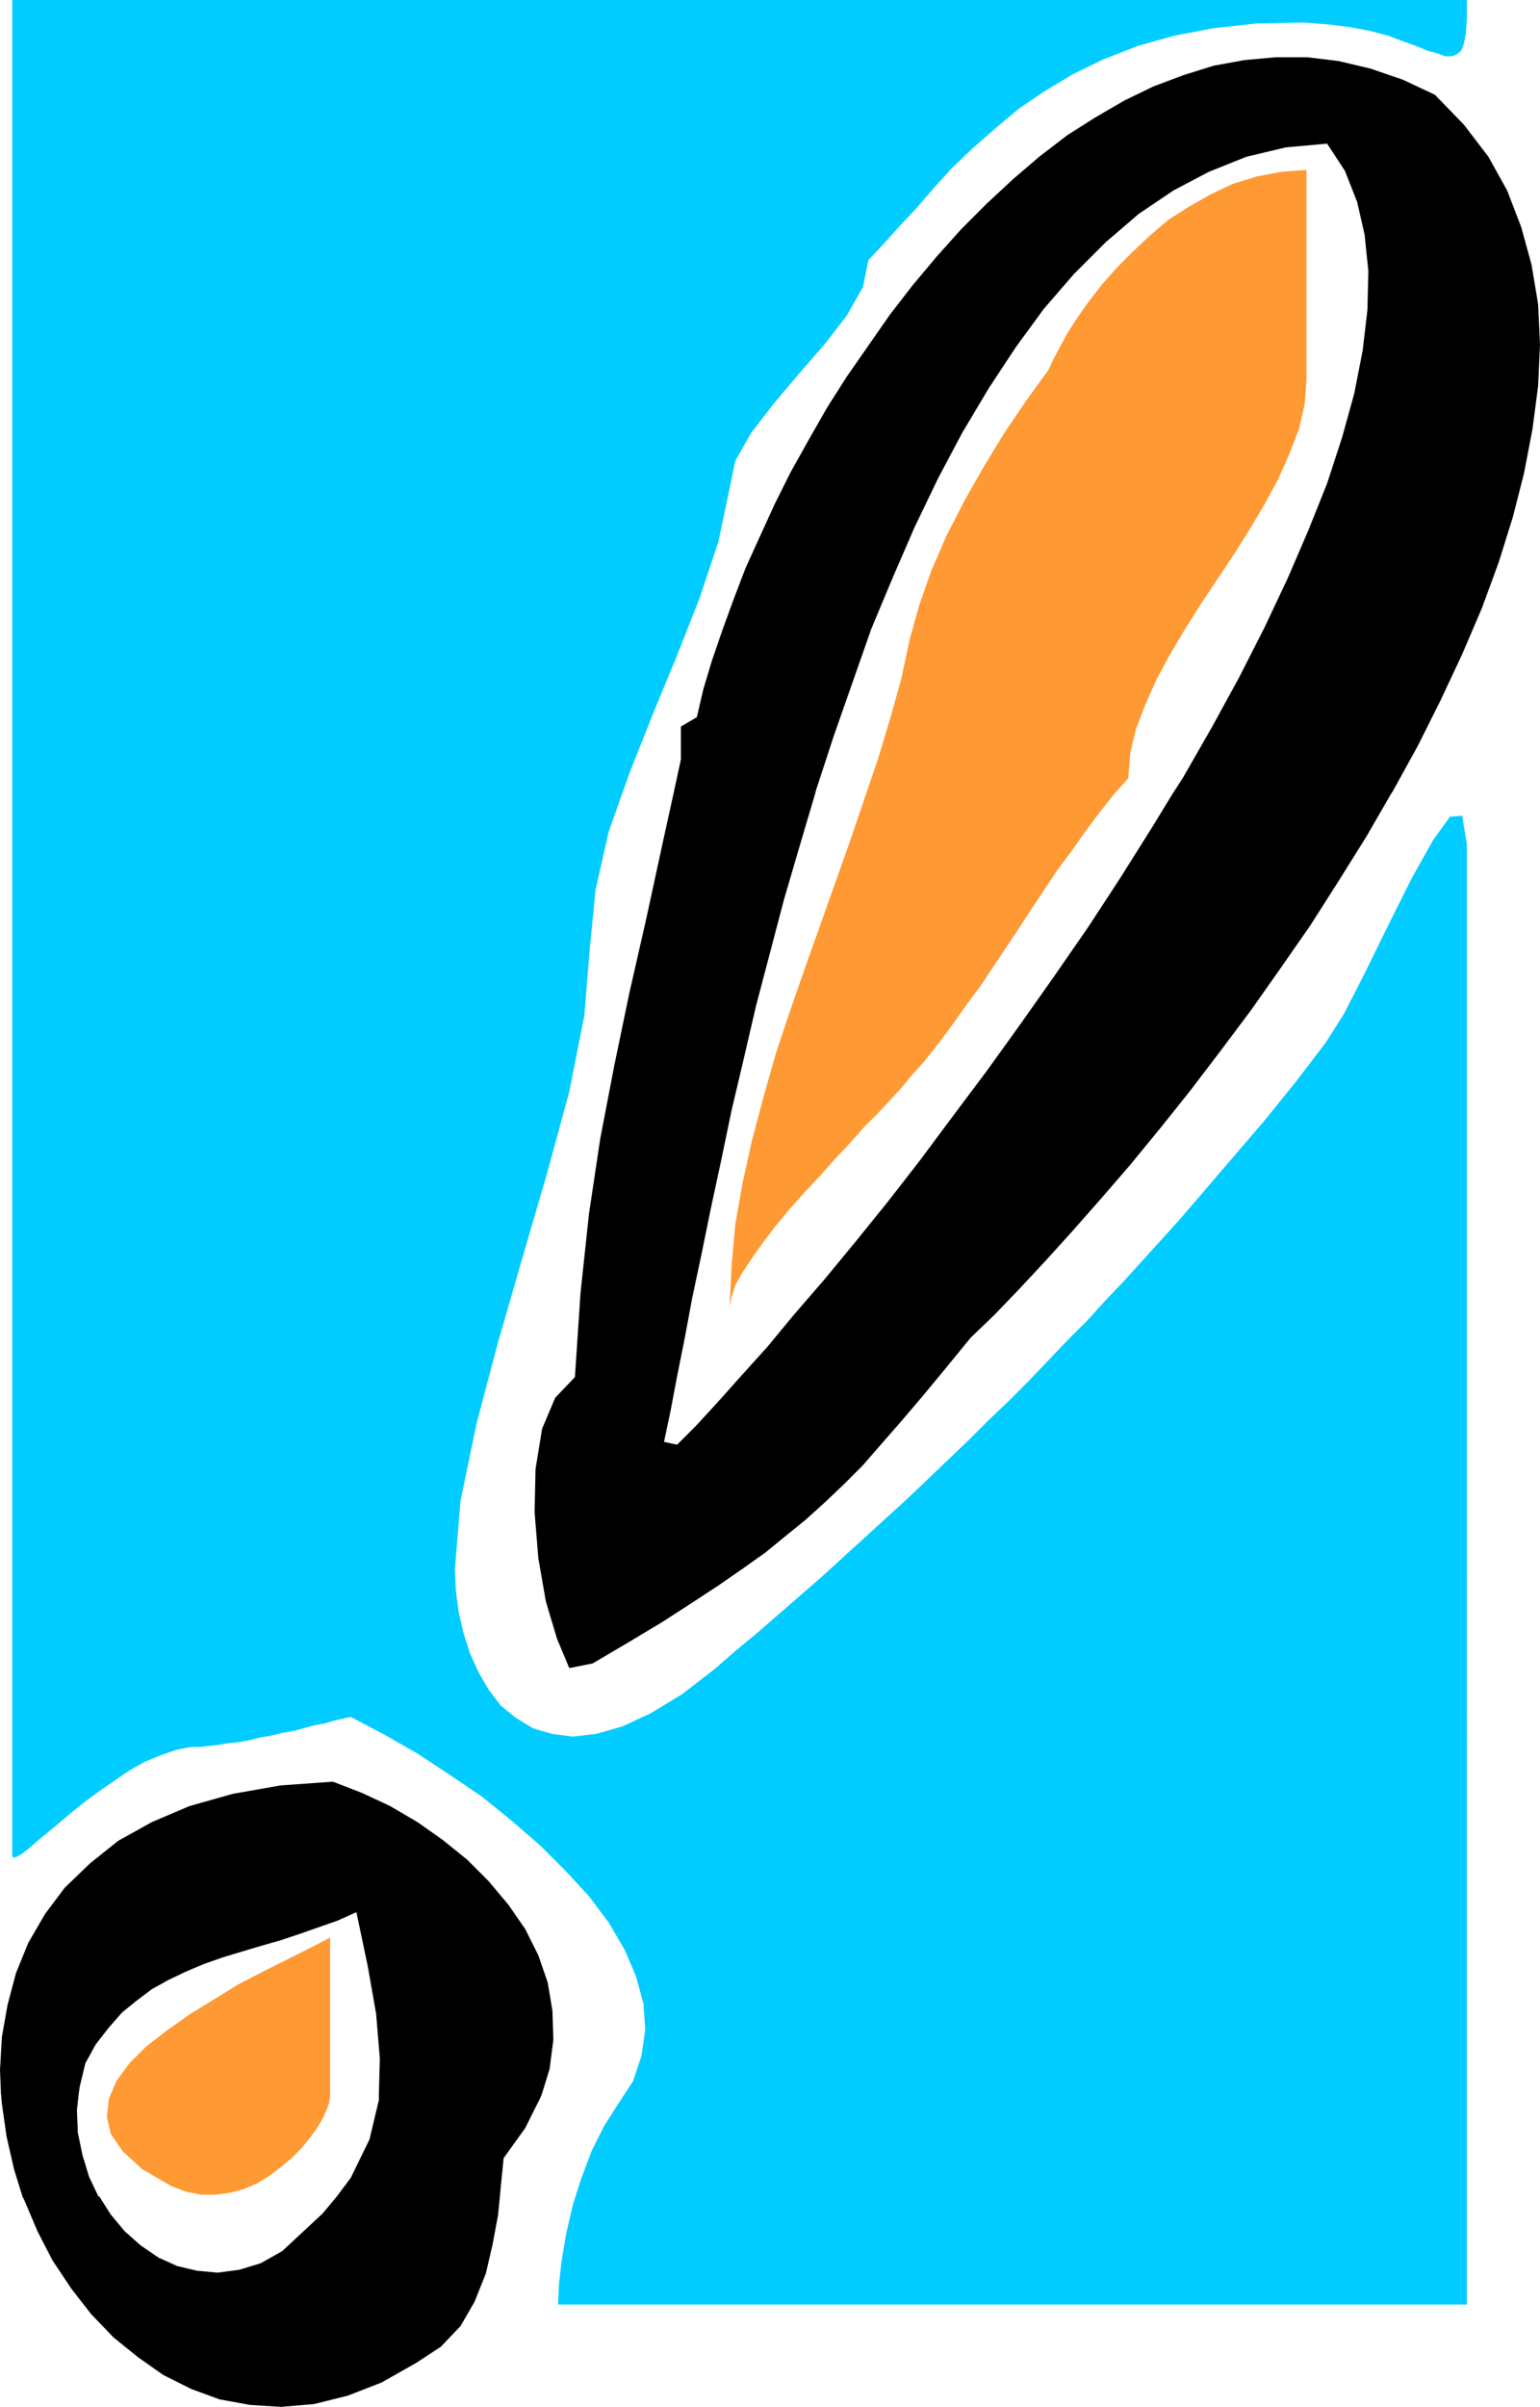
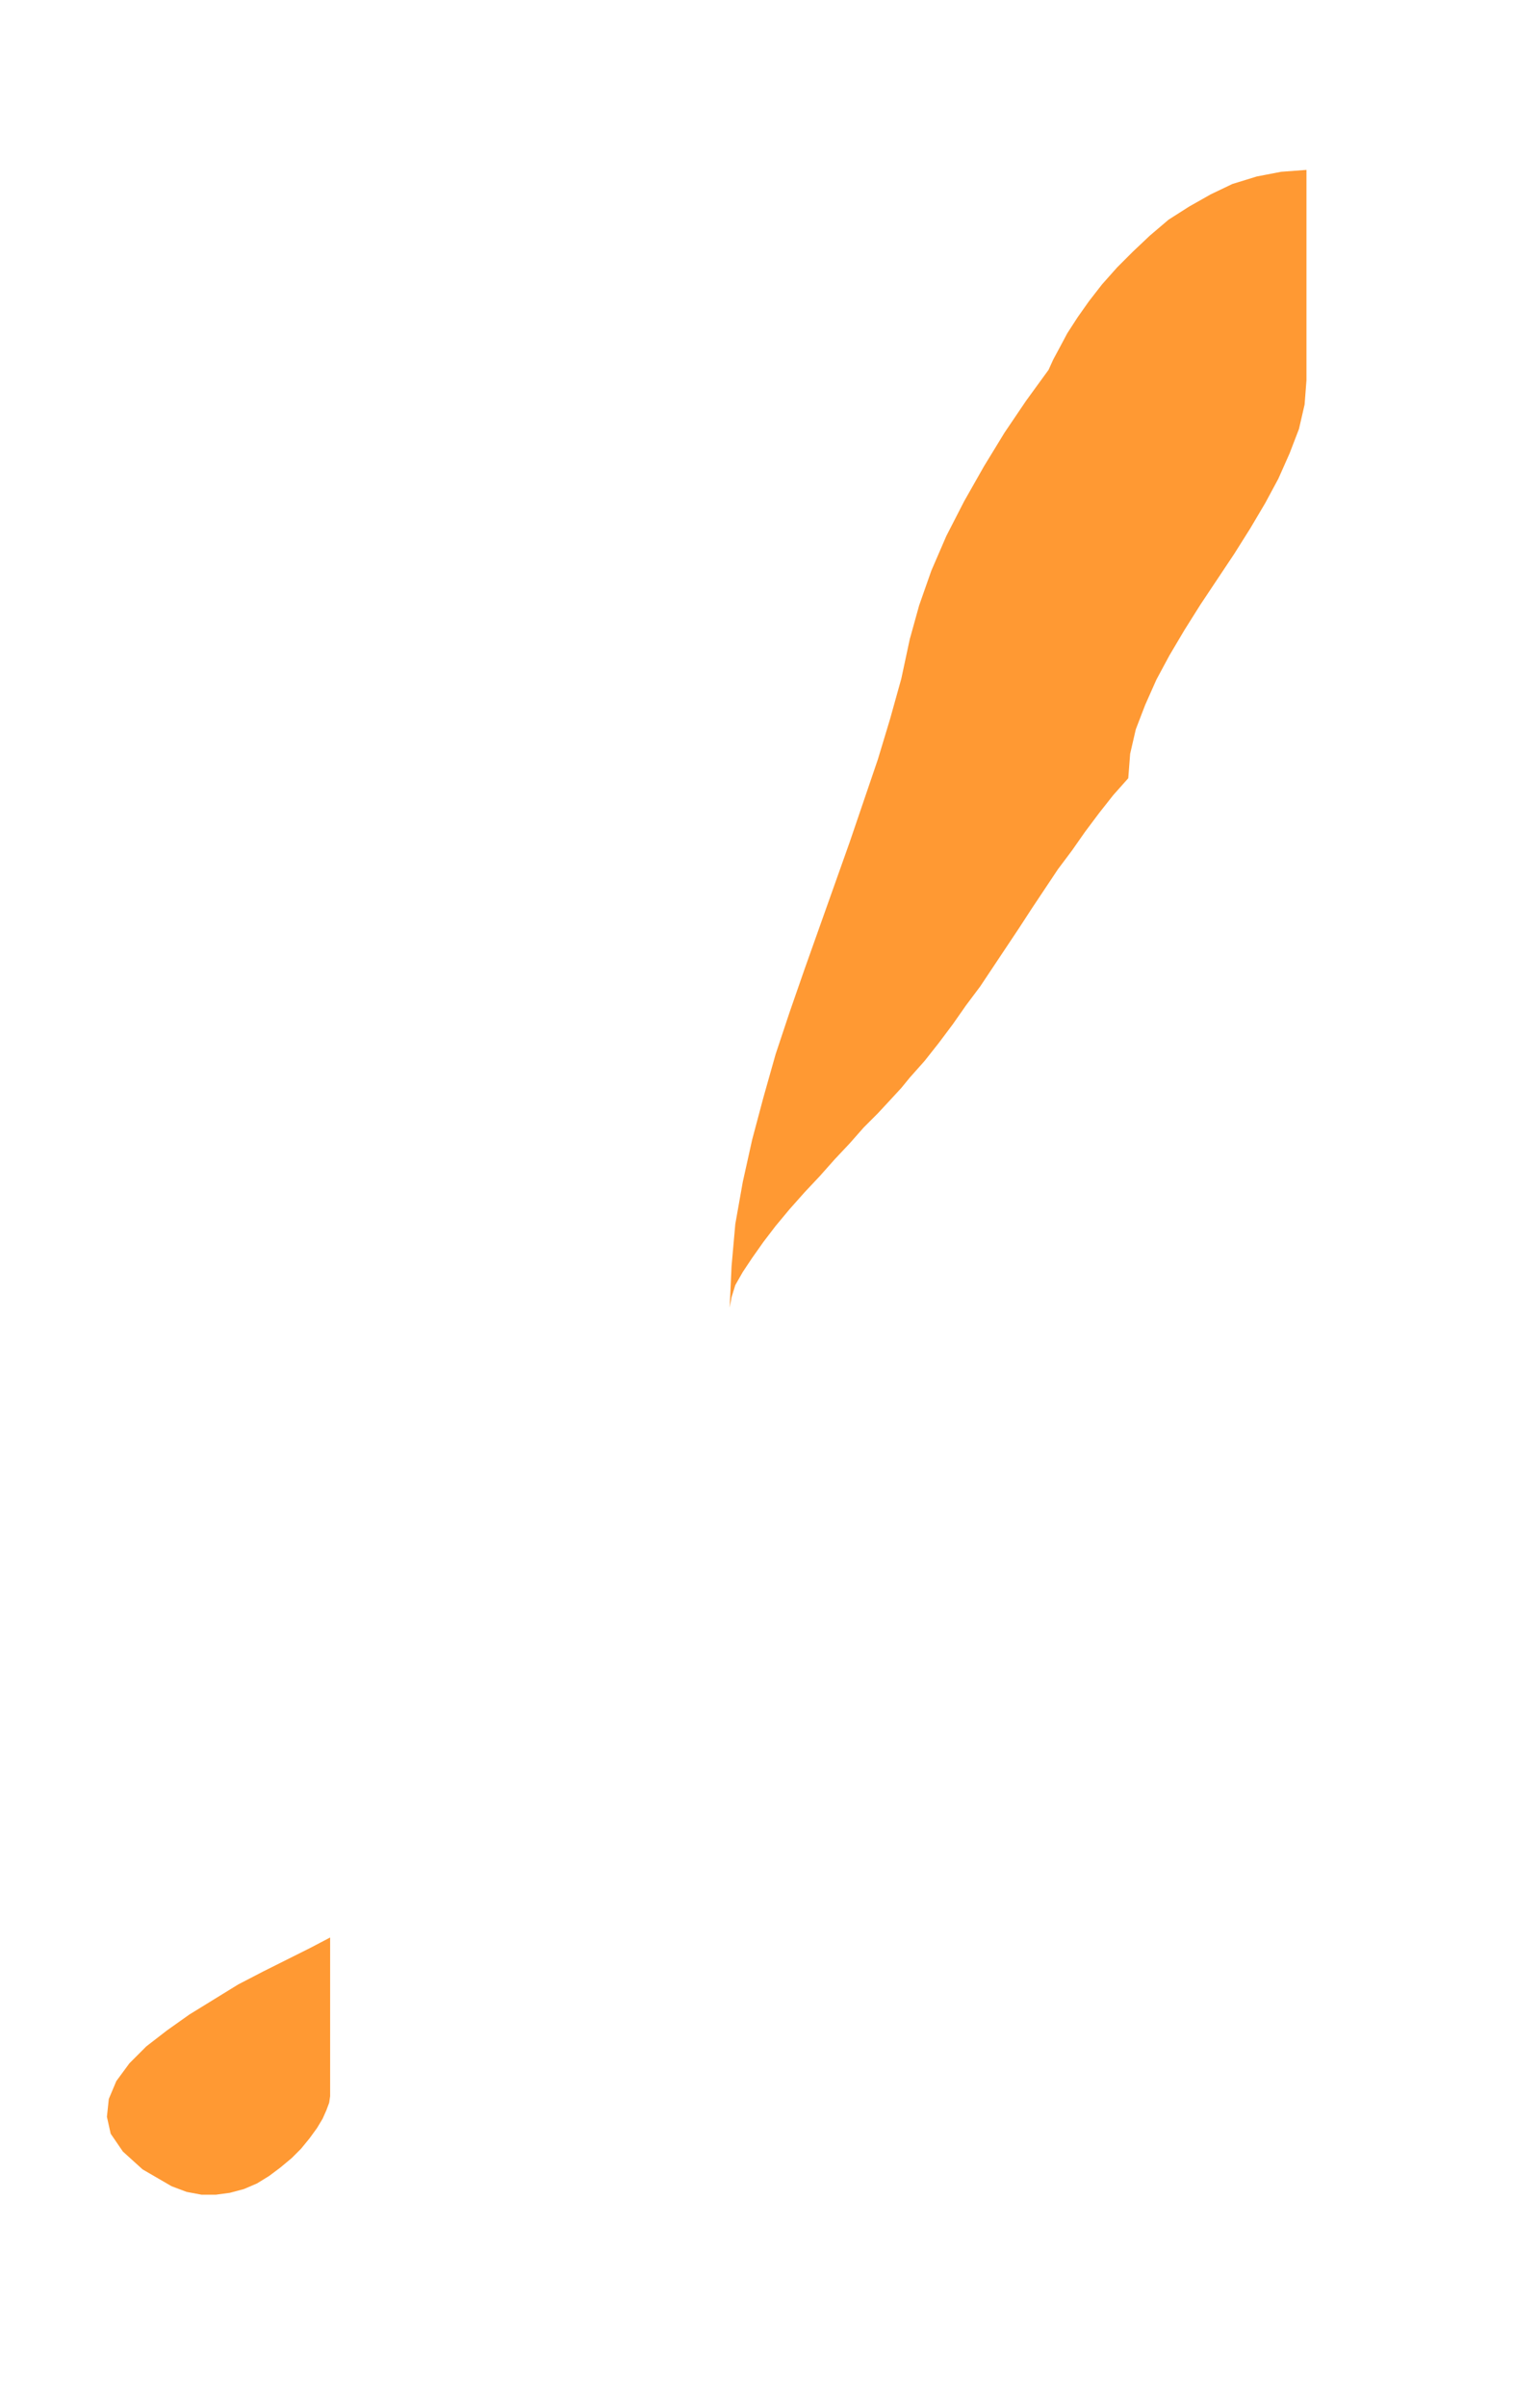
<svg xmlns="http://www.w3.org/2000/svg" width="1.642in" height="2.564in" fill-rule="evenodd" stroke-linecap="round" preserveAspectRatio="none" viewBox="0 0 1642 2564">
  <style>.pen1{stroke:none}</style>
-   <path d="m926 277 16-17 17-19 18-19 18-21 20-22 22-21 24-21 25-21 28-19 30-18 33-16 36-14 39-11 42-8 46-5 50-1 26 2 24 3 21 4 19 5 16 6 14 5 12 5 11 3 8 3h7l5-2 5-4 3-8 2-11 1-15V0H13v1977l1 2 4-1 5-3 8-6 9-8 11-9 12-10 13-11 15-12 15-11 16-11 16-11 16-9 17-7 17-6 16-3h9l9-1 10-1 11-2 11-1 11-2 12-3 12-2 12-3 12-2 11-3 11-3 11-2 10-3 9-2 9-2 36 19 35 20 35 23 34 23 32 26 30 26 27 27 25 27 21 28 17 29 12 28 8 29 2 28-4 28-9 27-17 26-14 22-13 26-11 29-9 28-7 30-5 29-3 26-1 22h969V899l-5-30-13 1-18 25-23 41-25 50-25 51-22 43-19 30-16 21-16 21-17 21-17 21-18 21-18 21-18 21-18 21-19 22-19 21-20 22-19 21-20 21-20 22-21 21-20 21-21 22-21 21-22 21-21 21-22 21-22 21-22 21-22 20-23 21-22 20-23 21-23 20-23 20-23 20-23 19-23 20-35 27-33 20-30 14-28 8-25 3-23-3-20-6-18-11-16-13-13-17-11-19-9-20-7-22-5-22-3-23-1-22 6-73 17-82 23-87 26-90 26-89 24-88 16-81 6-73 6-61 14-62 22-62 25-63 26-63 24-61 20-60 12-57 6-29 17-30 24-31 27-32 27-31 24-31 17-30 6-29z" class="pen1" style="fill:#0cf" />
  <path d="m1203 829 2-26 6-26 10-26 12-27 14-26 16-27 17-27 18-27 18-27 17-27 16-27 14-26 12-27 10-26 6-26 2-26V181l-27 2-26 5-26 8-23 11-23 13-22 14-20 17-18 17-17 17-16 18-14 18-12 17-11 17-8 15-7 13-5 11-24 33-23 34-22 36-21 37-19 37-16 37-13 37-10 36-9 42-12 43-13 43-15 44-15 44-16 45-16 45-16 45-16 46-15 45-13 46-12 45-10 45-8 45-4 45-2 44 2-11 4-13 8-14 10-15 12-17 13-17 15-18 16-18 16-17 16-18 16-17 15-17 15-15 13-14 12-13 9-11 16-18 15-19 15-20 14-20 15-20 14-21 14-21 14-21 13-20 14-21 14-21 15-20 14-20 15-20 15-19 16-18zM352 2233v-169l-21 11-24 12-26 13-27 14-26 16-26 16-24 17-22 17-18 18-14 19-8 19-2 19 4 18 13 19 21 19 31 18 16 6 16 3h15l15-2 15-4 14-6 13-8 12-9 12-10 10-10 9-11 8-11 6-10 4-9 3-8 1-7z" class="pen1" style="fill:#f93" />
-   <path d="m718 846 8-37v-35l17-10 7-30 9-30 11-32 12-33 13-34 15-33 16-35 17-34 19-34 20-35 21-33 23-33 23-33 24-31 26-31 26-29 27-27 28-26 28-24 30-23 30-19 31-18 31-15 32-12 32-10 33-6 33-3h34l33 4 34 8 35 12 34 16 31 32 26 34 20 36 15 39 11 40 7 42 2 43-2 44-6 46-9 47-12 47-15 48-18 49-21 49-23 49-24 48-27 49-2 3h-233l11-17 31-54 29-53 27-53 25-53 22-51 20-50 16-49 13-47 9-46 5-43 1-41-4-39-8-35-13-33-19-29-44 4-42 10-40 16-38 20-37 25-35 30-34 34-32 37-30 41-29 44-28 47-26 49-25 52-23 53-23 55-20 57-20 57-19 58-1 4H718zM1 2230l-1-25 2-35 6-34 9-34 13-32 18-31 21-28 27-26 30-24 36-20 40-17 46-13 51-9 56-4 31 12 30 14 29 17 27 19 26 21 23 23 21 25 18 26 14 28 10 29 5 30 1 31-4 31-8 26H404l1-37-4-48-9-51-12-57-20 9-20 7-20 7-21 7-21 6-20 6-20 6-20 7-19 8-19 9-18 10-16 12-16 13-14 16-14 18-11 20-6 25-1 7H1zM718 846l-11 50-18 83-18 79-16 77-15 78-12 80-9 84-6 90-21 22-14 33-7 43-1 46 4 49 8 46 12 40 13 31 25-5 39-23 35-21 31-20 29-19 26-18 24-17 22-18 21-17 21-19 20-19 20-20 20-23 21-24 23-27 24-29 27-33 25-24 26-27 28-30 29-32 30-34 32-37 32-39 32-40 32-42 33-44 31-44 32-46 30-47 30-48 26-45h-233l-22 36-34 54-34 52-36 52-36 51-36 50-36 48-35 47-35 45-34 42-33 40-32 37-29 35-28 31-25 28-23 25-20 20-14-3 7-33 7-37 8-40 8-43 10-47 10-49 11-51 11-53 13-55 13-56 15-57 15-57 17-58 16-54H718zM24 2340l-9-29-8-35-5-35-1-11h83l-2 18 1 24 5 24 7 23 10 21H24zm335 0 15-20 20-41 10-42v-7h174l-2 5-16 32-23 32-3 30-1 11H359zm-335 0 2 4 14 33 16 31 20 30 21 27 24 25 26 21 27 19 30 15 30 11 33 6 33 2 35-3 36-9 36-14 37-21 26-17 21-22 15-26 12-30 7-30 6-32 2-20H359l-15 18-43 40-23 13-23 7-23 3-22-2-21-5-20-9-19-13-17-15-15-18-12-19H24z" class="pen1" style="fill:#000" />
</svg>